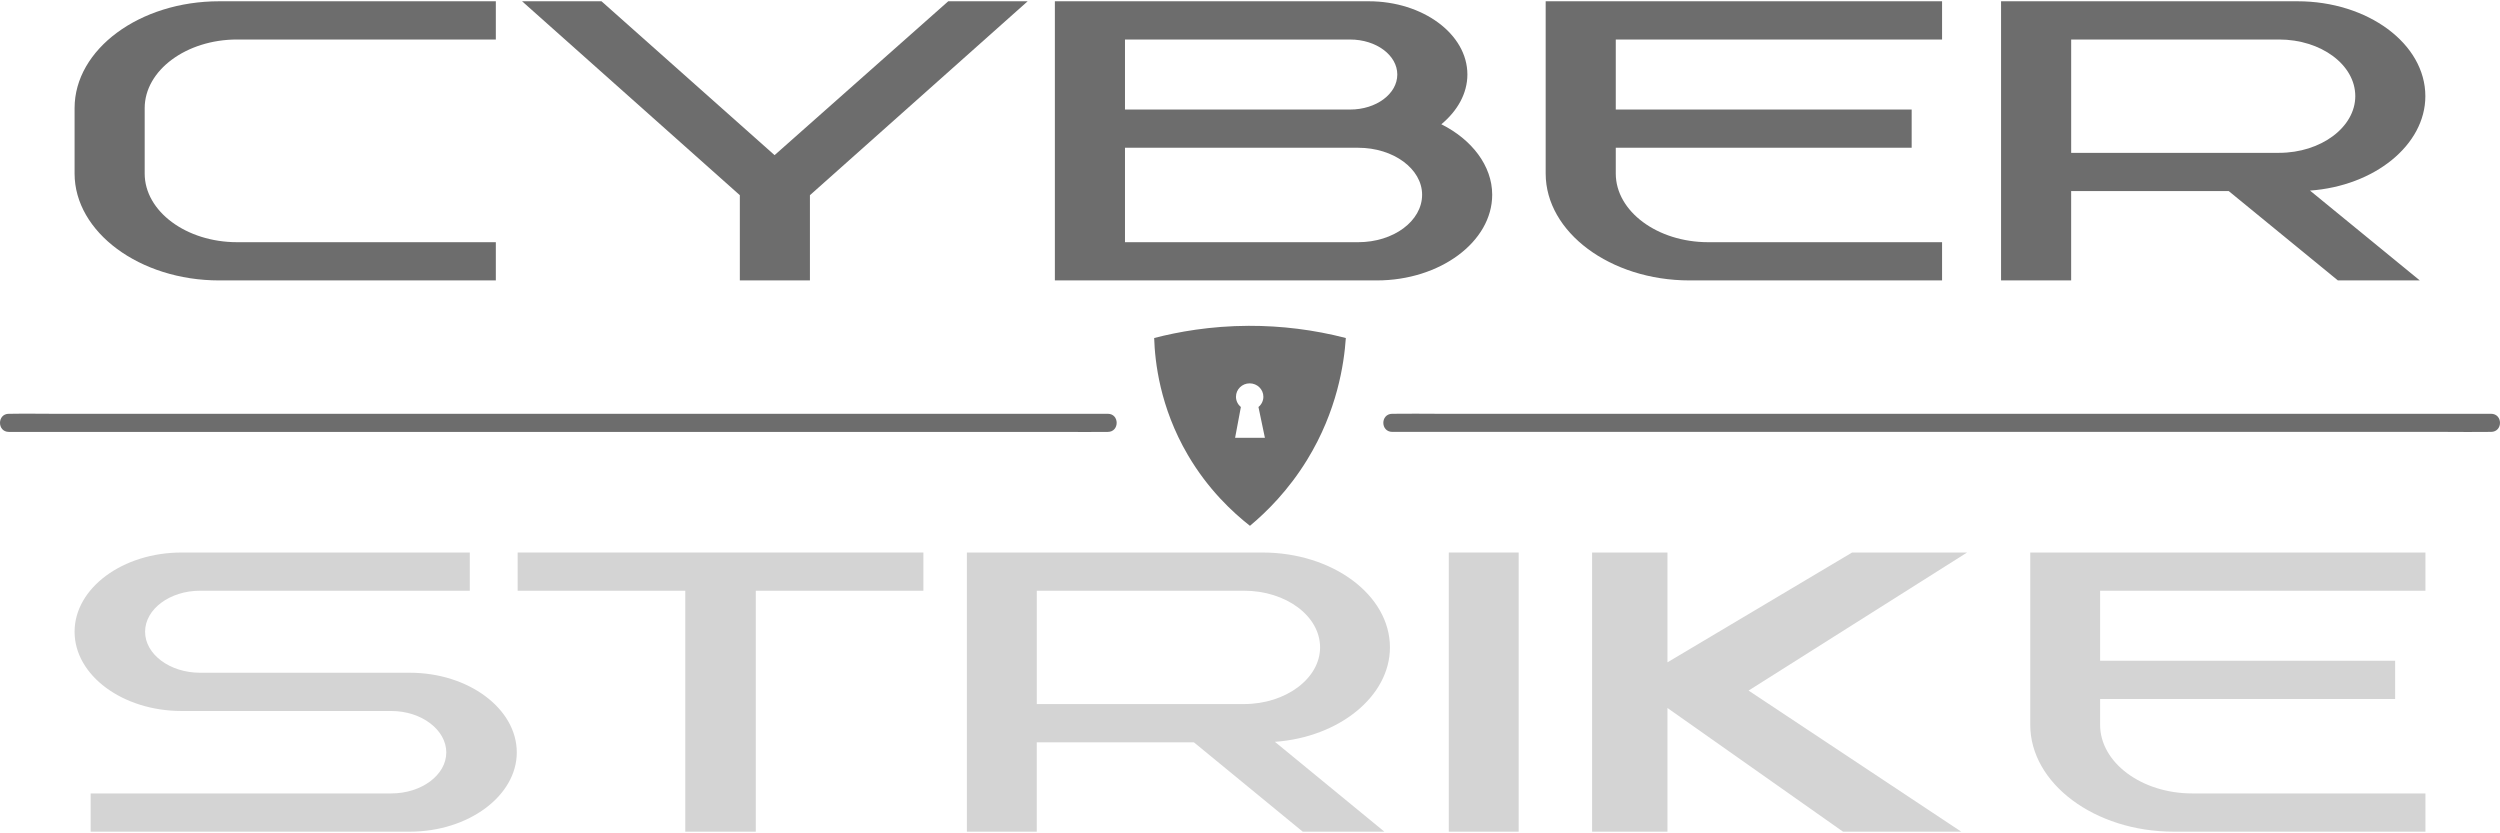
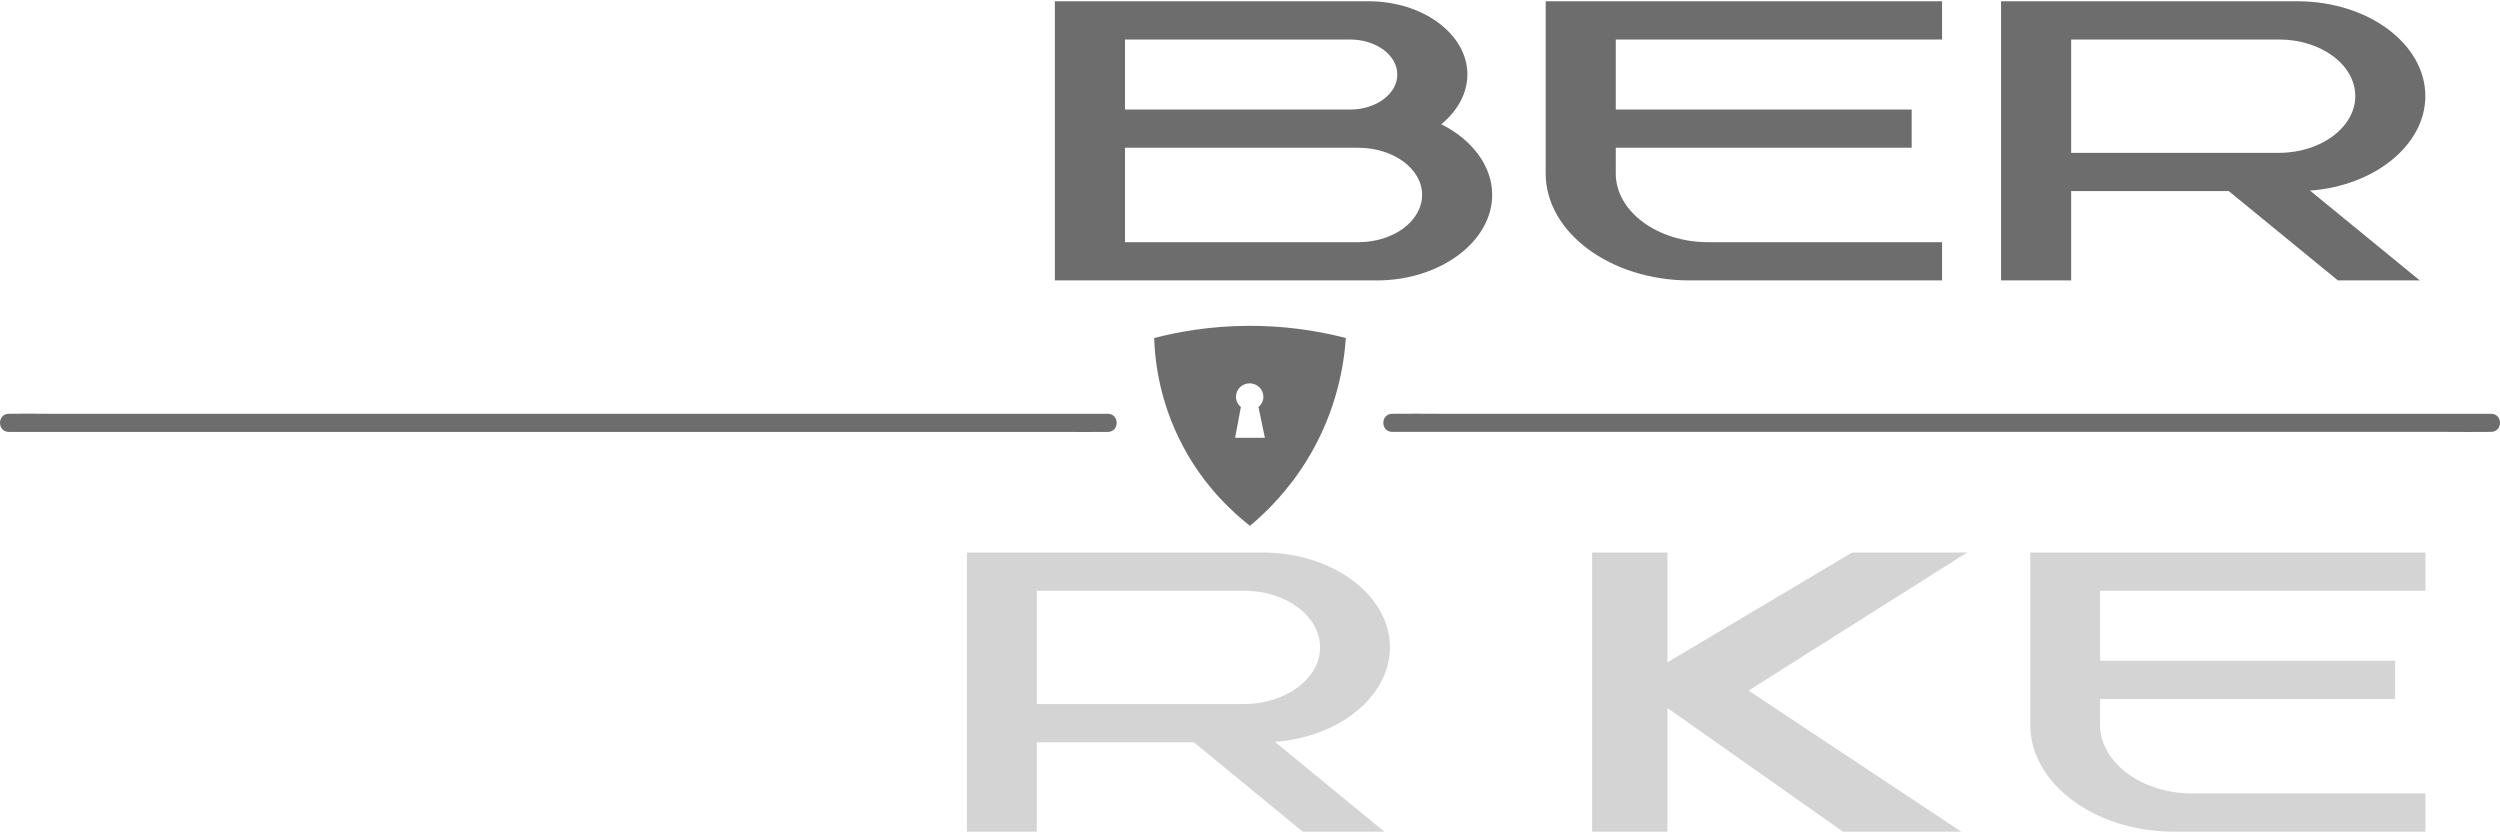
<svg xmlns="http://www.w3.org/2000/svg" width="3000px" height="1000px" viewBox="0 0 3000 1000" version="1.1">
-   <path style=" stroke:none;fill-rule:nonzero;fill:rgb(83.137%,83.137%,83.137%);fill-opacity:1;" d="M 469.465 952.126 C 505.836 952.126 535.551 930.009 535.551 902.942 C 535.551 875.848 505.859 853.188 469.492 853.188 L 217.902 853.188 C 147.387 853.188 89.5 810.606 89.5 758.106 C 89.5 705.579 147.387 663.024 217.902 663.024 L 563.75 663.024 L 563.75 708.864 L 240.148 708.864 C 203.789 708.864 174.098 730.985 174.098 758.079 C 174.098 785.169 203.789 807.29 240.148 807.29 L 491.746 807.29 C 562.254 807.29 620.141 850.388 620.141 902.915 C 620.141 954.899 562.254 997.997 491.746 997.997 L 108.773 997.997 L 108.773 952.126 L 469.465 952.126 Z M 469.465 952.126" />
-   <path style=" stroke:none;fill-rule:nonzero;fill:rgb(83.137%,83.137%,83.137%);fill-opacity:1;" d="M 906.938 708.891 L 906.938 997.997 L 822.332 997.997 L 822.332 708.891 L 621.176 708.891 L 621.176 663.024 L 1108.07 663.024 L 1108.07 708.891 L 906.938 708.891 Z M 906.938 708.891" />
  <path style=" stroke:none;fill-rule:nonzero;fill:rgb(83.137%,83.137%,83.137%);fill-opacity:1;" d="M 1244.16 844.872 L 1492.8 844.872 C 1543.25 844.872 1584.1 813.919 1584.1 776.884 C 1584.1 739.274 1543.25 708.864 1492.8 708.864 L 1244.16 708.864 L 1244.16 844.872 Z M 1160.27 663.024 L 1515.04 663.024 C 1598.9 663.024 1667.93 713.864 1667.93 776.884 C 1667.93 835.47 1607.06 884.68 1529.89 890.196 L 1661.24 997.997 L 1563.27 997.997 L 1432.65 890.766 L 1244.13 890.766 L 1244.13 997.997 L 1160.27 997.997 L 1160.27 663.024 Z M 1160.27 663.024" />
-   <path style=" stroke:none;fill-rule:nonzero;fill:rgb(83.137%,83.137%,83.137%);fill-opacity:1;" d="M 1738.55 663.024 L 1822.41 663.024 L 1822.41 997.997 L 1738.55 997.997 L 1738.55 663.024 Z M 1738.55 663.024" />
  <path style=" stroke:none;fill-rule:nonzero;fill:rgb(83.137%,83.137%,83.137%);fill-opacity:1;" d="M 2000.96 663 L 2000.96 794.785 L 2222.53 663 L 2360.52 663 L 2098.28 828.692 L 2353.48 998 L 2211.62 998 L 2000.96 849.601 L 2000.96 998 L 1910.52 998 L 1910.52 663 L 2000.96 663 Z M 2000.96 663" />
  <path style=" stroke:none;fill-rule:nonzero;fill:rgb(83.137%,83.137%,83.137%);fill-opacity:1;" d="M 2910.53 952.126 L 2910.53 997.997 L 2608.46 997.997 C 2513.47 997.997 2436.3 939.954 2436.3 869.763 L 2436.3 663.024 L 2910.53 663.024 L 2910.53 708.891 L 2520.13 708.891 L 2520.13 792.915 L 2874.18 792.915 L 2874.18 838.813 L 2520.13 838.813 L 2520.13 869.735 C 2520.13 915.087 2569.89 952.126 2630.76 952.126 L 2910.53 952.126 Z M 2910.53 952.126" />
-   <path style=" stroke:none;fill-rule:nonzero;fill:rgb(42.745%,42.745%,42.745%);fill-opacity:1;" d="M 284.556 290.605 L 595 290.605 L 595 336.504 L 262.97 336.504 C 167.656 336.504 89.5 278.461 89.5 208.27 L 89.5 129.762 C 89.5 59.031 167.687 1.531 262.97 1.531 L 595 1.531 L 595 47.398 L 284.556 47.398 C 223.493 47.398 173.621 84.438 173.621 129.762 L 173.621 208.27 C 173.621 253.594 223.524 290.633 284.556 290.633 L 284.556 290.605 Z M 284.556 290.605" />
-   <path style=" stroke:none;fill-rule:nonzero;fill:rgb(42.745%,42.745%,42.745%);fill-opacity:1;" d="M 887.805 336.504 L 887.805 234.246 L 626.5 1.531 L 721.805 1.531 L 929.484 186.176 L 1137.88 1.531 L 1233.19 1.531 L 971.91 234.246 L 971.91 336.504 L 887.805 336.504 Z M 887.805 336.504" />
  <path style=" stroke:none;fill-rule:nonzero;fill:rgb(42.745%,42.745%,42.745%);fill-opacity:1;" d="M 1706.531 233.676 C 1706.531 202.754 1672.293 177.316 1629.859 177.316 L 1349.984 177.316 L 1349.984 290.633 L 1629.859 290.633 C 1672.293 290.633 1706.531 265.199 1706.531 233.676 M 1349.984 131.449 L 1620.199 131.449 C 1651.465 131.449 1676.762 112.645 1676.762 89.438 C 1676.762 66.23 1651.438 47.426 1620.199 47.426 L 1349.984 47.426 Z M 1642.527 1.531 C 1707.281 1.531 1760.871 40.797 1760.871 89.41 C 1760.871 112.074 1748.961 133.078 1729.605 149.113 C 1766.066 167.344 1790.641 198.867 1790.641 233.676 C 1790.641 290.062 1728.105 336.504 1652.188 336.504 L 1265.844 336.504 L 1265.844 1.531 Z M 1642.527 1.531 " />
  <path style=" stroke:none;fill-rule:nonzero;fill:rgb(42.745%,42.745%,42.745%);fill-opacity:1;" d="M 2330.48 290.633 L 2330.48 336.504 L 2027.504 336.504 C 1932.23 336.504 1854.812 278.488 1854.812 208.27 L 1854.812 1.531 L 2330.48 1.531 L 2330.48 47.426 L 1938.926 47.426 L 1938.926 131.422 L 2293.996 131.422 L 2293.996 177.316 L 1938.926 177.316 L 1938.926 208.27 C 1938.926 253.594 1988.82 290.633 2049.859 290.633 Z M 2330.48 290.633 " />
  <path style=" stroke:none;fill-rule:nonzero;fill:rgb(42.745%,42.745%,42.745%);fill-opacity:1;" d="M 2485.402 183.406 L 2734.789 183.406 C 2785.414 183.406 2826.344 152.453 2826.344 115.387 C 2826.344 77.809 2785.414 47.398 2734.789 47.398 L 2485.402 47.398 Z M 2401.266 1.531 L 2757.09 1.531 C 2841.199 1.531 2910.426 52.398 2910.426 115.387 C 2910.426 174.004 2849.418 223.188 2772 228.703 L 2903.734 336.504 L 2805.461 336.504 L 2674.449 229.273 L 2485.379 229.273 L 2485.379 336.504 L 2401.266 336.504 Z M 2401.266 1.531 " />
  <path style=" stroke:none;fill-rule:nonzero;fill:rgb(42.745%,42.745%,42.745%);fill-opacity:1;" d="M 1482.12 525.348 L 1489.05 488.394 C 1485.32 485.353 1483.16 480.839 1483.17 476.087 C 1483.17 467.209 1490.52 460.021 1499.59 460.021 C 1508.68 460.021 1516.05 467.209 1516.05 476.087 C 1516.05 481.015 1513.77 485.455 1510.15 488.394 L 1517.88 525.348 L 1482.12 525.348 Z M 1498.48 390.987 C 1452.3 391.151 1413.54 398.229 1385 405.612 C 1385.91 433.931 1391.71 488.344 1425.32 545.803 C 1449.67 587.466 1479.47 614.942 1499.95 630.985 C 1520.07 614.183 1546.15 588.366 1568.65 551.627 C 1604.59 492.998 1612.86 436.765 1615 405.612 C 1576.98 395.775 1537.82 390.858 1498.48 390.987" />
  <path style=" stroke:none;fill-rule:nonzero;fill:rgb(42.745%,42.745%,42.745%);fill-opacity:1;" d="M 10.613 518.285 L 1275.86 518.285 C 1292.95 518.285 1310.06 518.581 1327.15 518.285 C 1327.9 518.257 1328.63 518.285 1329.37 518.285 C 1343.53 518.285 1343.56 496.546 1329.37 496.546 L 64.146 496.546 C 47.067 496.546 29.946 496.218 12.859 496.546 L 10.613 496.546 C -3.529 496.546 -3.548 518.285 10.613 518.285" />
  <path style=" stroke:none;fill-rule:nonzero;fill:rgb(42.745%,42.745%,42.745%);fill-opacity:1;" d="M 1670.83 518.273 L 2935.66 518.273 C 2952.75 518.273 2969.86 518.569 2986.92 518.273 C 2987.68 518.245 2988.43 518.273 2989.16 518.273 C 3003.59 518.273 3003.63 496.534 2989.16 496.534 L 1724.33 496.534 C 1707.24 496.534 1690.13 496.233 1673.08 496.534 L 1670.83 496.534 C 1656.39 496.534 1656.38 518.273 1670.83 518.273" />
</svg>